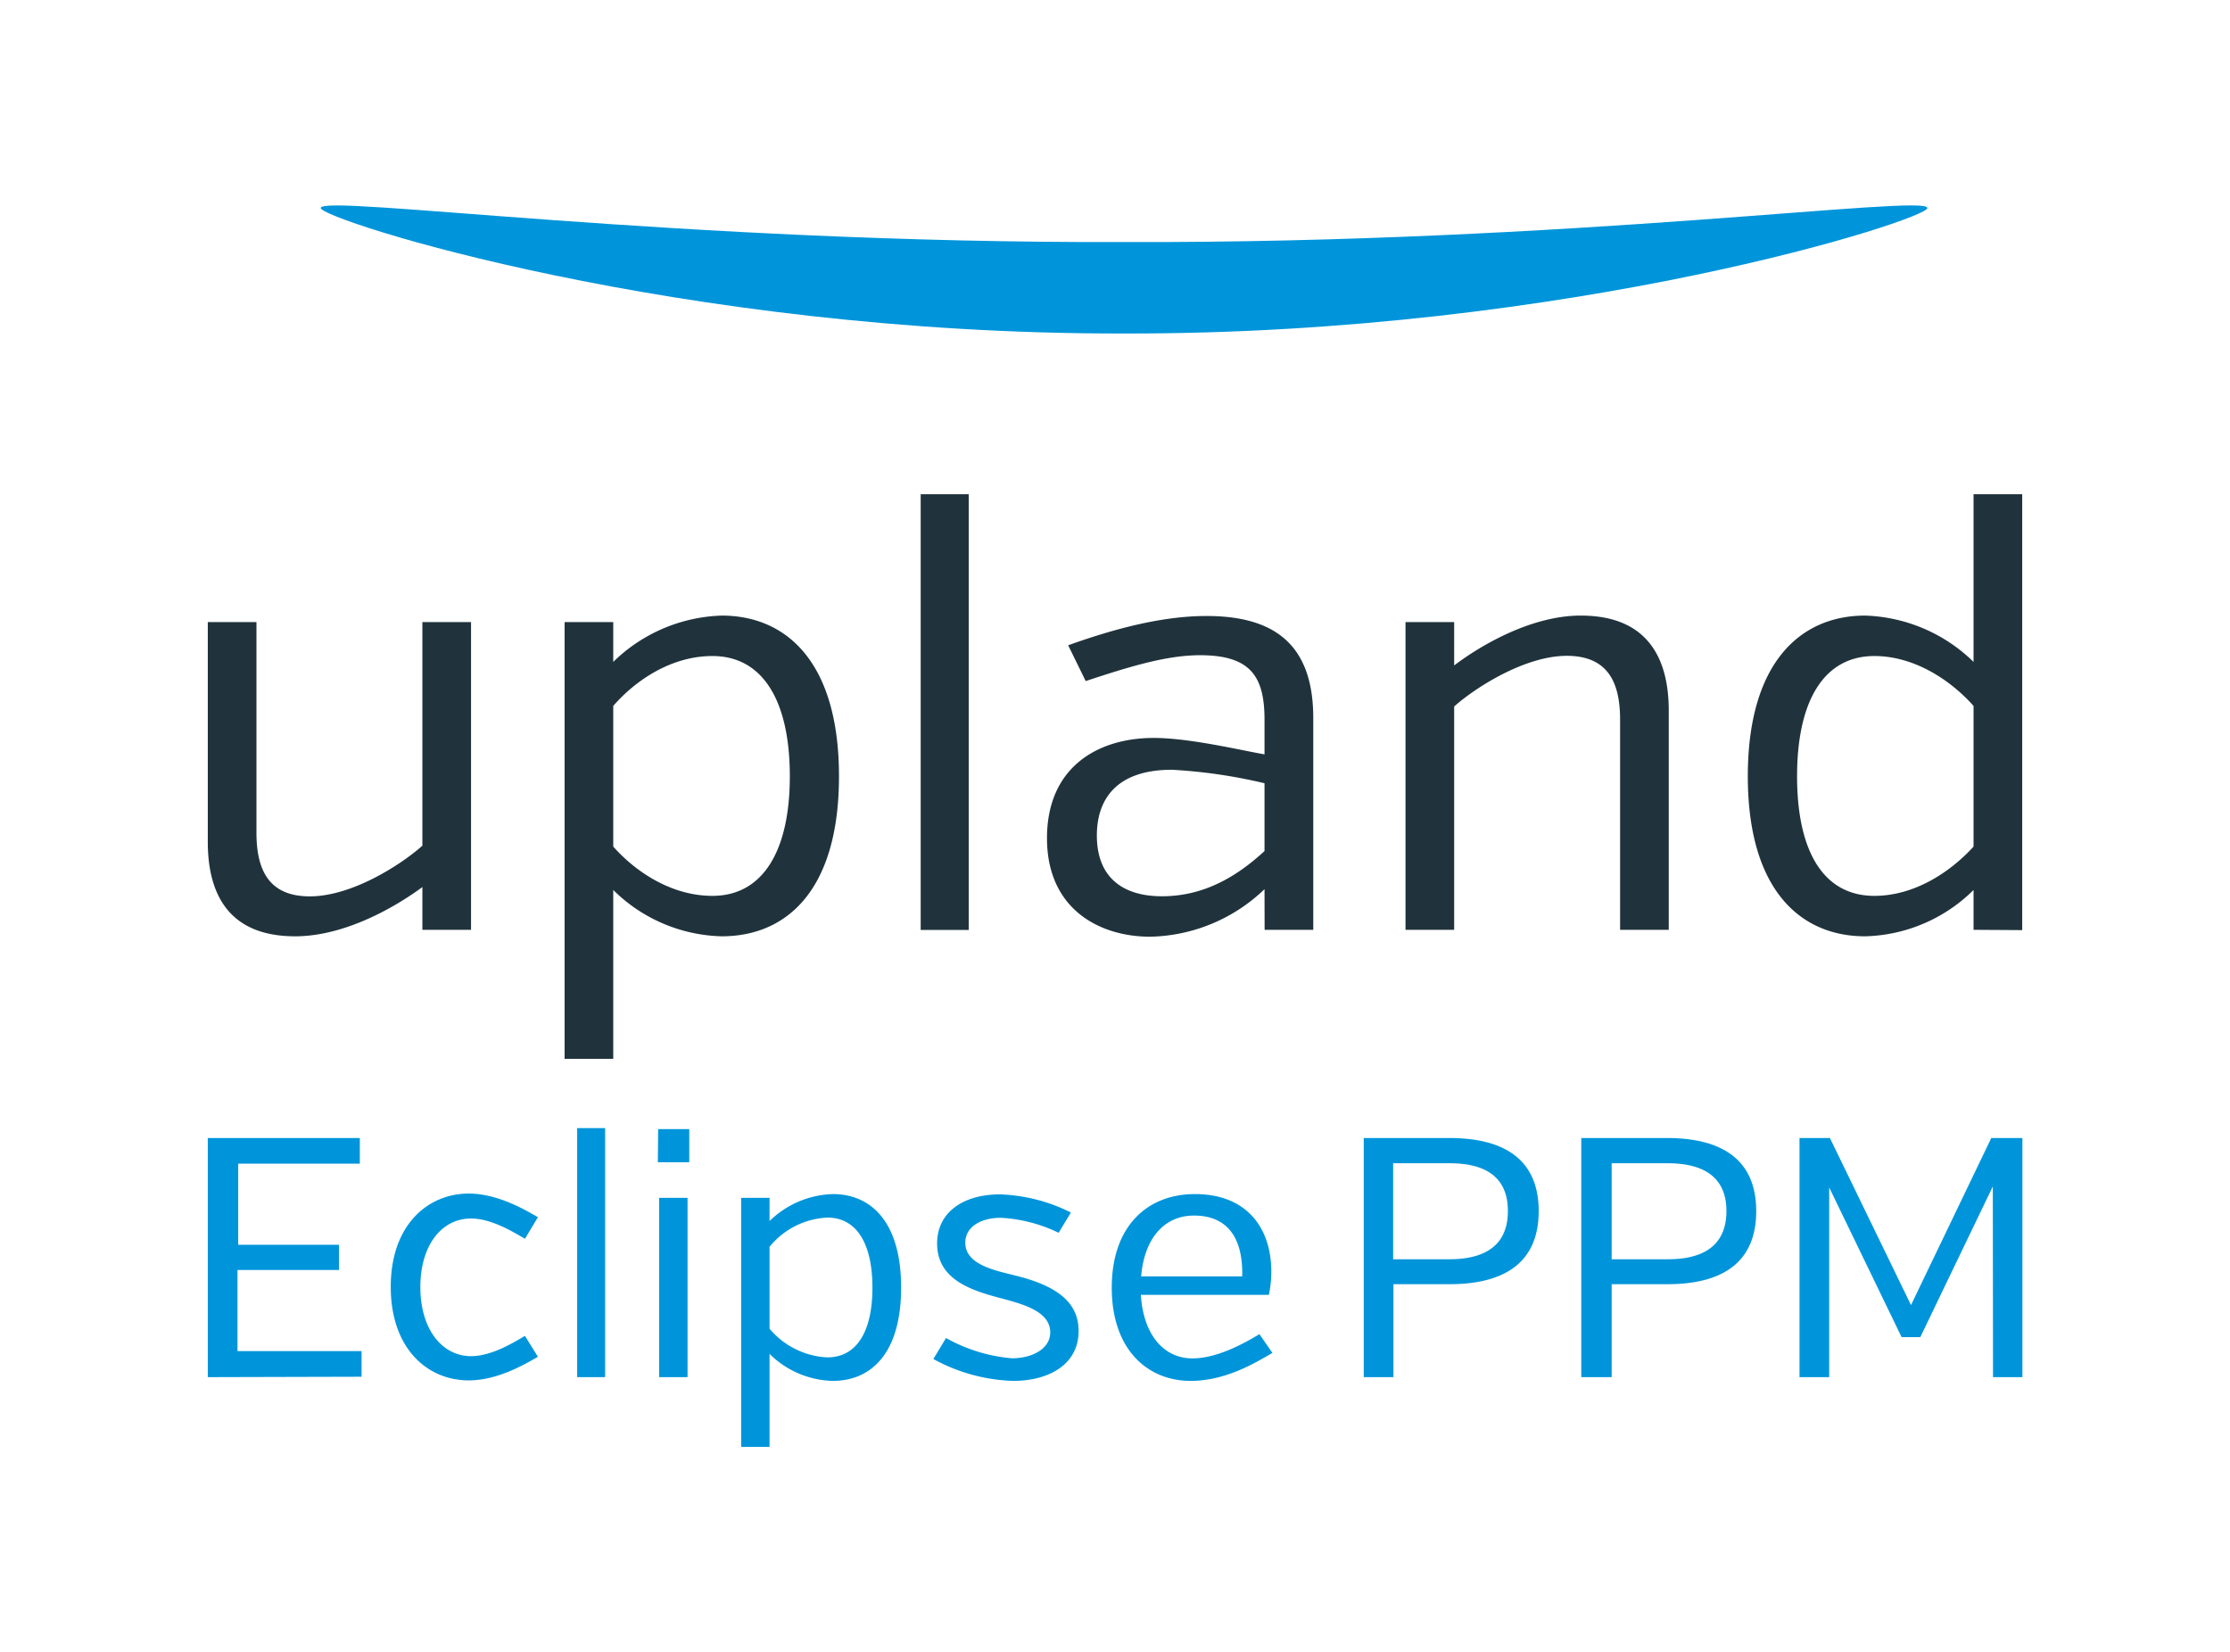
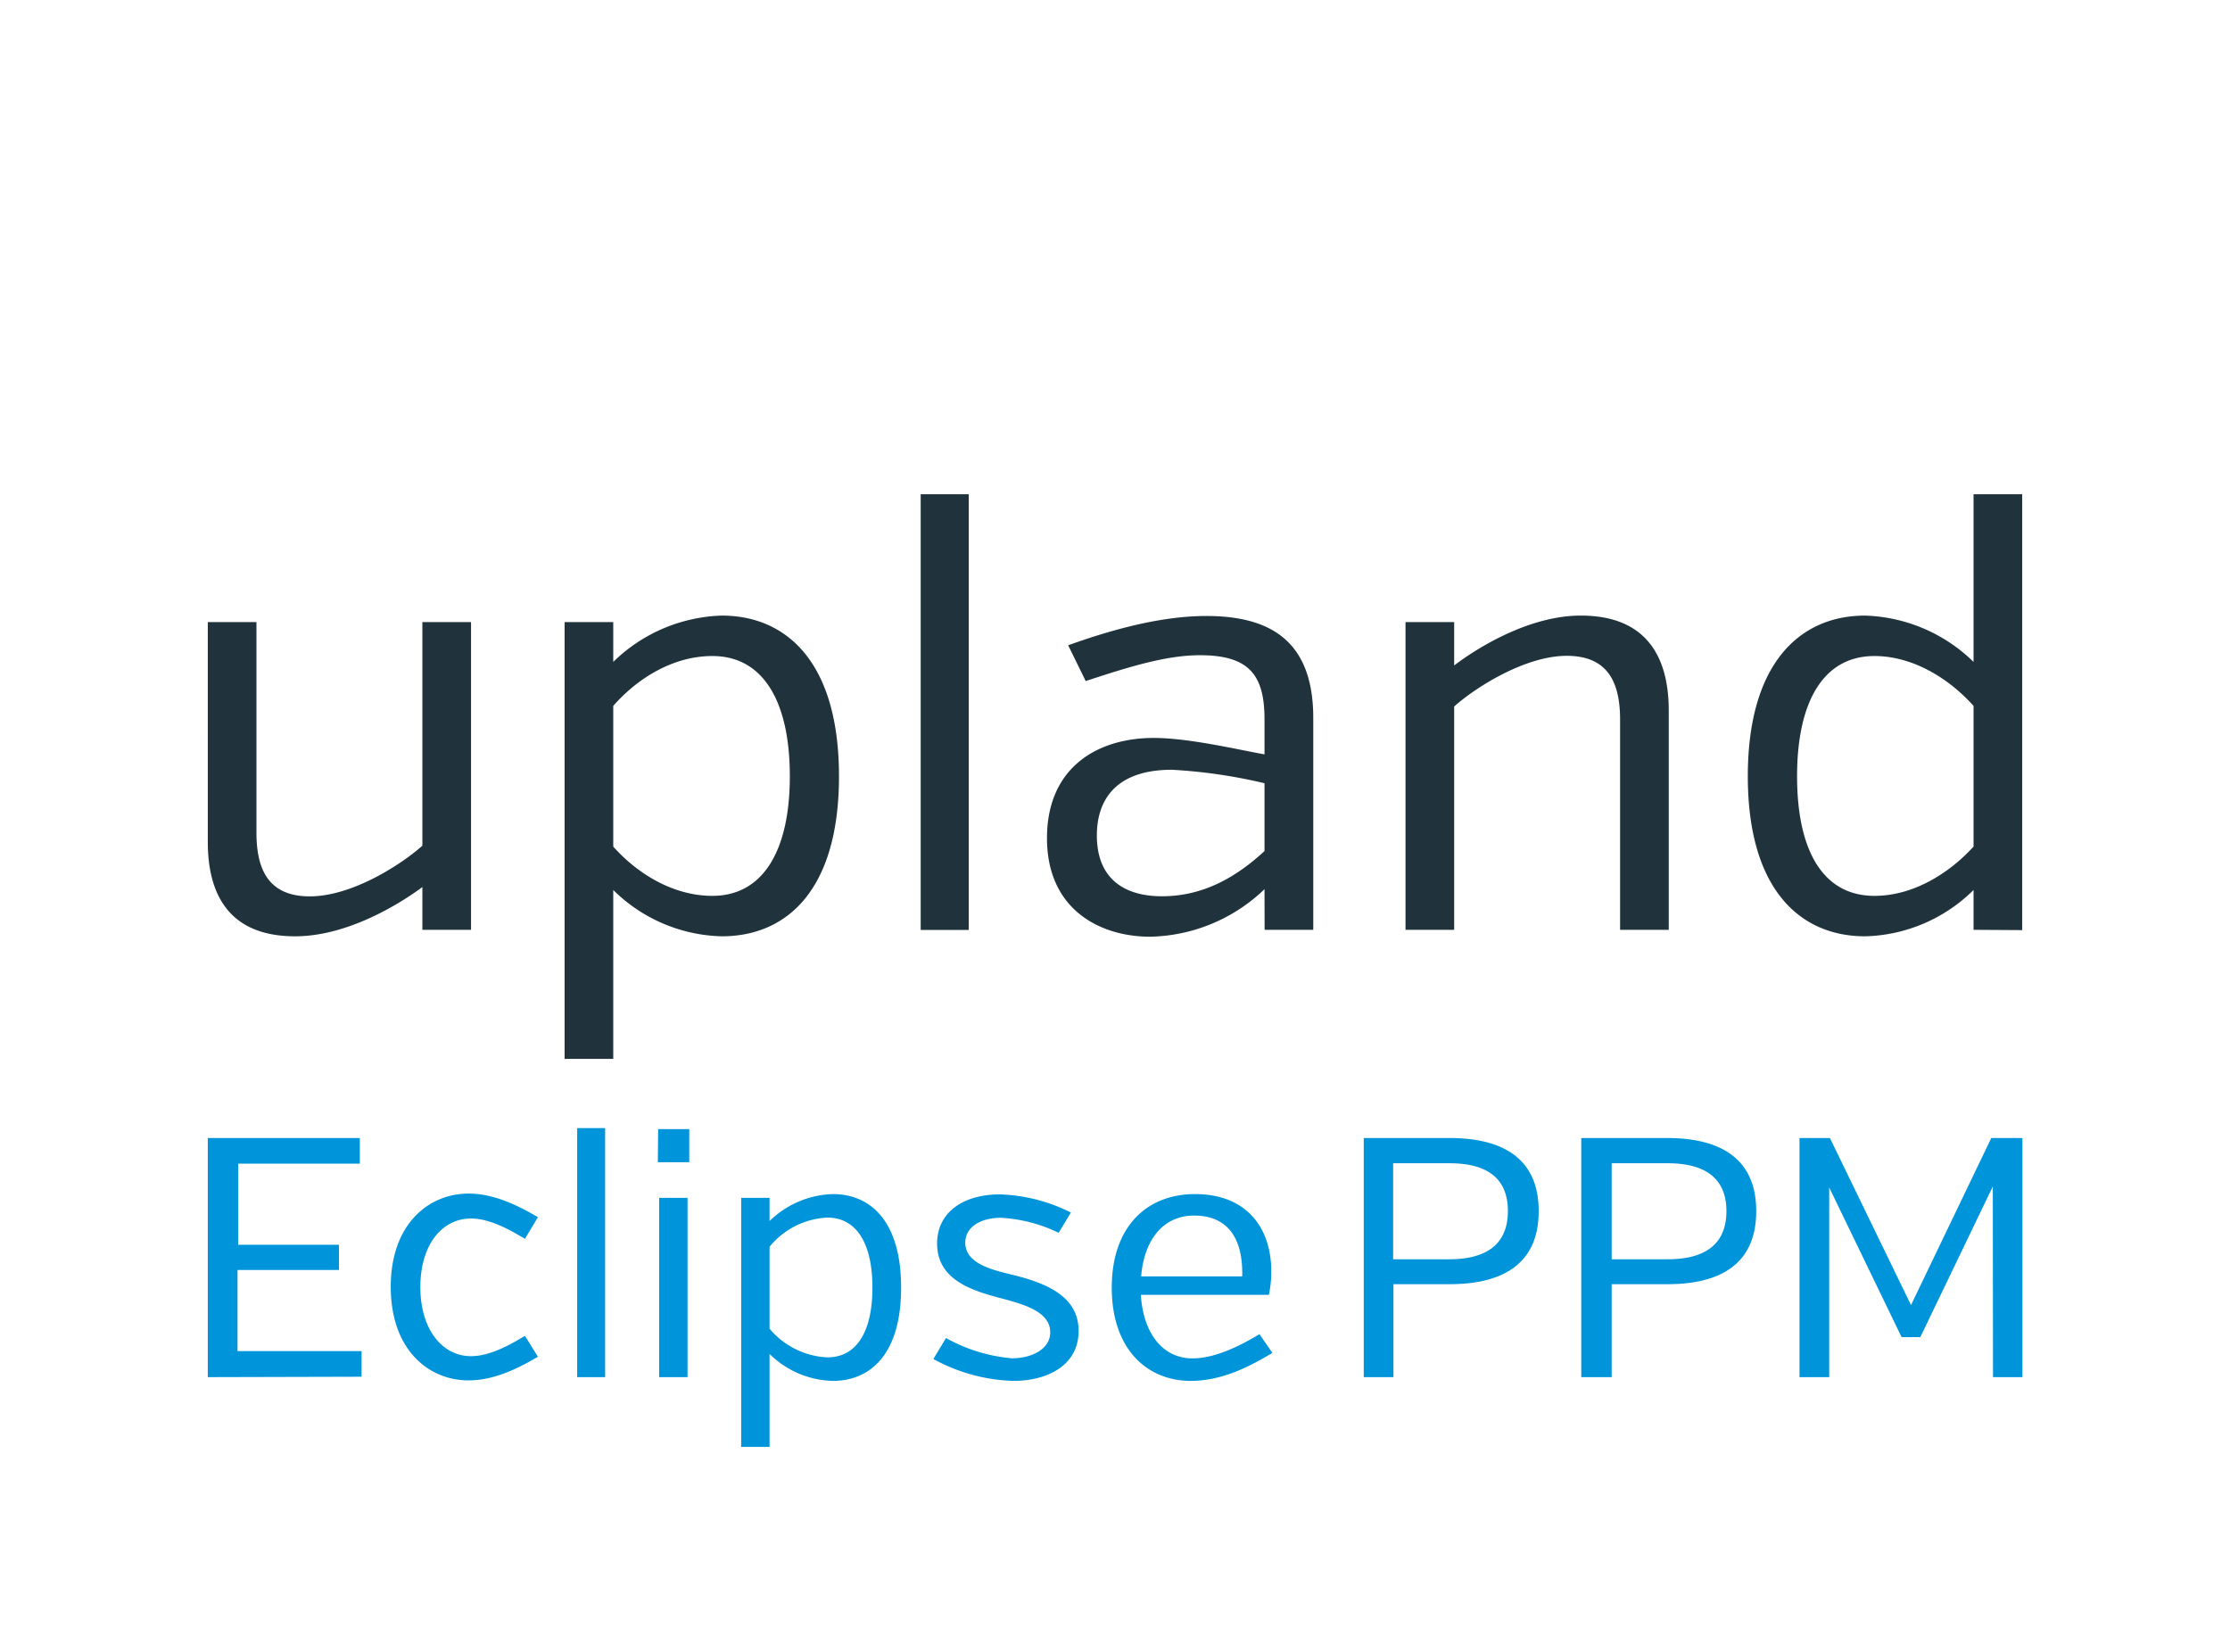
<svg xmlns="http://www.w3.org/2000/svg" id="Layer_1" data-name="Layer 1" viewBox="0 0 220 163">
  <defs>
    <style>.cls-1{fill:#0095da}</style>
  </defs>
-   <path d="M190.15 20.52C190.2 21.64 155 33 110.9 32.9c-44.1.1-79.3-11.26-79.26-12.38 0-1.4 35.16 3.5 79.25 3.36 44.1.14 79.3-4.77 79.25-3.36" class="cls-1" />
  <path d="M41.67 87.51c-2.26 1.68-7.4 4.86-12.55 4.86-6.59 0-8.62-4.22-8.62-9.31V61.37h4.8v20.76c0 3.53 1.1 6.3 5.26 6.3s9-3.12 11.11-5V61.37h4.8v30.36h-4.8zM60.5 69.64v13.88c2.37 2.66 5.9 4.86 9.78 4.86 5 0 7.64-4.46 7.64-11.8s-2.6-11.86-7.64-11.86c-3.88 0-7.4 2.2-9.78 4.92m0-4.34a16 16 0 0 1 10.7-4.57c6.42 0 11.57 4.63 11.57 15.85S77.63 92.37 71.2 92.37a15.74 15.74 0 0 1-10.7-4.57v16.66h-4.8V61.37h4.8zm30.33-16.54h4.74v42.98h-4.74zm33.92 35.16v-6.65a51.45 51.45 0 0 0-9.14-1.33c-5.55 0-7.4 3-7.4 6.48 0 4.28 2.72 6 6.42 6 4.11 0 7.35-1.91 10.12-4.46m0 3.76a16.73 16.73 0 0 1-11.28 4.69c-5 0-10.18-2.72-10.18-9.72s5-9.89 10.53-9.89c3.53 0 8.56 1.21 10.93 1.62V71c0-4.28-1.39-6.36-6.36-6.36-3.35 0-7.06 1.16-11.28 2.55l-1.73-3.53c5.15-1.85 9.66-2.89 13.65-2.89 6.65 0 10.53 2.77 10.53 10.06v20.9h-4.8zm18.71-22.07c2.2-1.68 7.35-4.92 12.49-4.92 6.65 0 8.68 4.28 8.68 9.37v21.63h-4.8V71c0-3.53-1.1-6.3-5.26-6.3s-9.08 3.18-11.11 5v22.03h-4.8V61.37h4.8zm51.24 17.87V69.64c-2.43-2.72-6-4.92-9.78-4.92-5 0-7.63 4.45-7.63 11.86s2.6 11.8 7.63 11.8c3.82 0 7.35-2.2 9.78-4.86m0 8.21V87.8a15.73 15.73 0 0 1-10.7 4.57c-6.42 0-11.57-4.63-11.57-15.79s5.15-15.85 11.57-15.85a16 16 0 0 1 10.7 4.57V48.76h4.8v43z" fill="#20333c" />
  <path d="M20.5 135.86v-23.59h15v2.53h-12v8h9.94v2.49H23.43v8h12.24v2.53zm31.29-13.65c-.91-.51-3.2-2-5.32-2-2.87 0-5 2.6-5 6.77s2.16 6.81 5 6.81c2.12 0 4.41-1.48 5.32-2l1.28 2.06c-1.35.78-4 2.33-6.84 2.33-4 0-7.68-3.07-7.68-9.23s3.71-9.2 7.68-9.2c2.83 0 5.49 1.55 6.84 2.33zm5.15 13.65v-24.57h2.76v24.57zm7.99-24.47H68v3.27h-3.1zm.1 24.47v-17.69h2.8v17.69zm10.89-15.4a9.32 9.32 0 0 1 6.24-2.66c3.74 0 6.74 2.7 6.74 9.23s-3 9.2-6.74 9.2a9.17 9.17 0 0 1-6.24-2.66v9.17h-2.8v-24.57h2.8zm0 2.53v8.09a7.92 7.92 0 0 0 5.7 2.83c2.93 0 4.45-2.6 4.45-6.88s-1.52-6.91-4.45-6.91a7.83 7.83 0 0 0-5.7 2.88zm30.49 8.32c0 3.34-3 4.92-6.44 4.92a17.38 17.38 0 0 1-7.89-2.16l1.25-2.07a16.06 16.06 0 0 0 6.5 2c1.92 0 3.78-.88 3.78-2.56 0-2.19-3-2.86-5.26-3.47-2.73-.74-5.9-1.85-5.9-5.29 0-3.07 2.56-4.85 6.2-4.85a16.8 16.8 0 0 1 7 1.79l-1.21 2a14.87 14.87 0 0 0-5.7-1.48c-2 0-3.51.91-3.51 2.46 0 2.16 2.93 2.73 4.79 3.2 3.82.93 6.39 2.41 6.39 5.51zm6.14-3.57c.24 3.88 2.22 6.27 5.09 6.27 2.39 0 5-1.42 6.61-2.39l1.28 1.85c-1.62.94-4.58 2.76-8.06 2.76-4.25 0-7.79-3.07-7.79-9.2 0-6 3.44-9.23 8.22-9.23 5 0 7.52 3.24 7.52 7.65a10.8 10.8 0 0 1-.24 2.29zm0-1.82h10c.1-4.15-1.75-6-4.75-6s-4.92 2.33-5.22 6zm30.45.77h-5.53v9.17h-2.93v-23.59H143c5.09 0 8.8 1.89 8.8 7.21s-3.7 7.21-8.8 7.21zm0-11.93h-5.56v9.47H143c3.24 0 5.76-1.18 5.76-4.75s-2.48-4.72-5.76-4.72zm21.5 11.93H159v9.17h-3v-23.59h8.46c5.09 0 8.8 1.89 8.8 7.21s-3.67 7.21-8.76 7.21zm0-11.93H159v9.47h5.56c3.24 0 5.76-1.18 5.76-4.75s-2.55-4.72-5.79-4.72zm32.1 2.29l-7.15 14.86h-1.85l-7.14-14.76v18.71h-2.93v-23.59h3l8 16.48 7.92-16.48h3.07v23.59h-2.9z" class="cls-1" />
</svg>